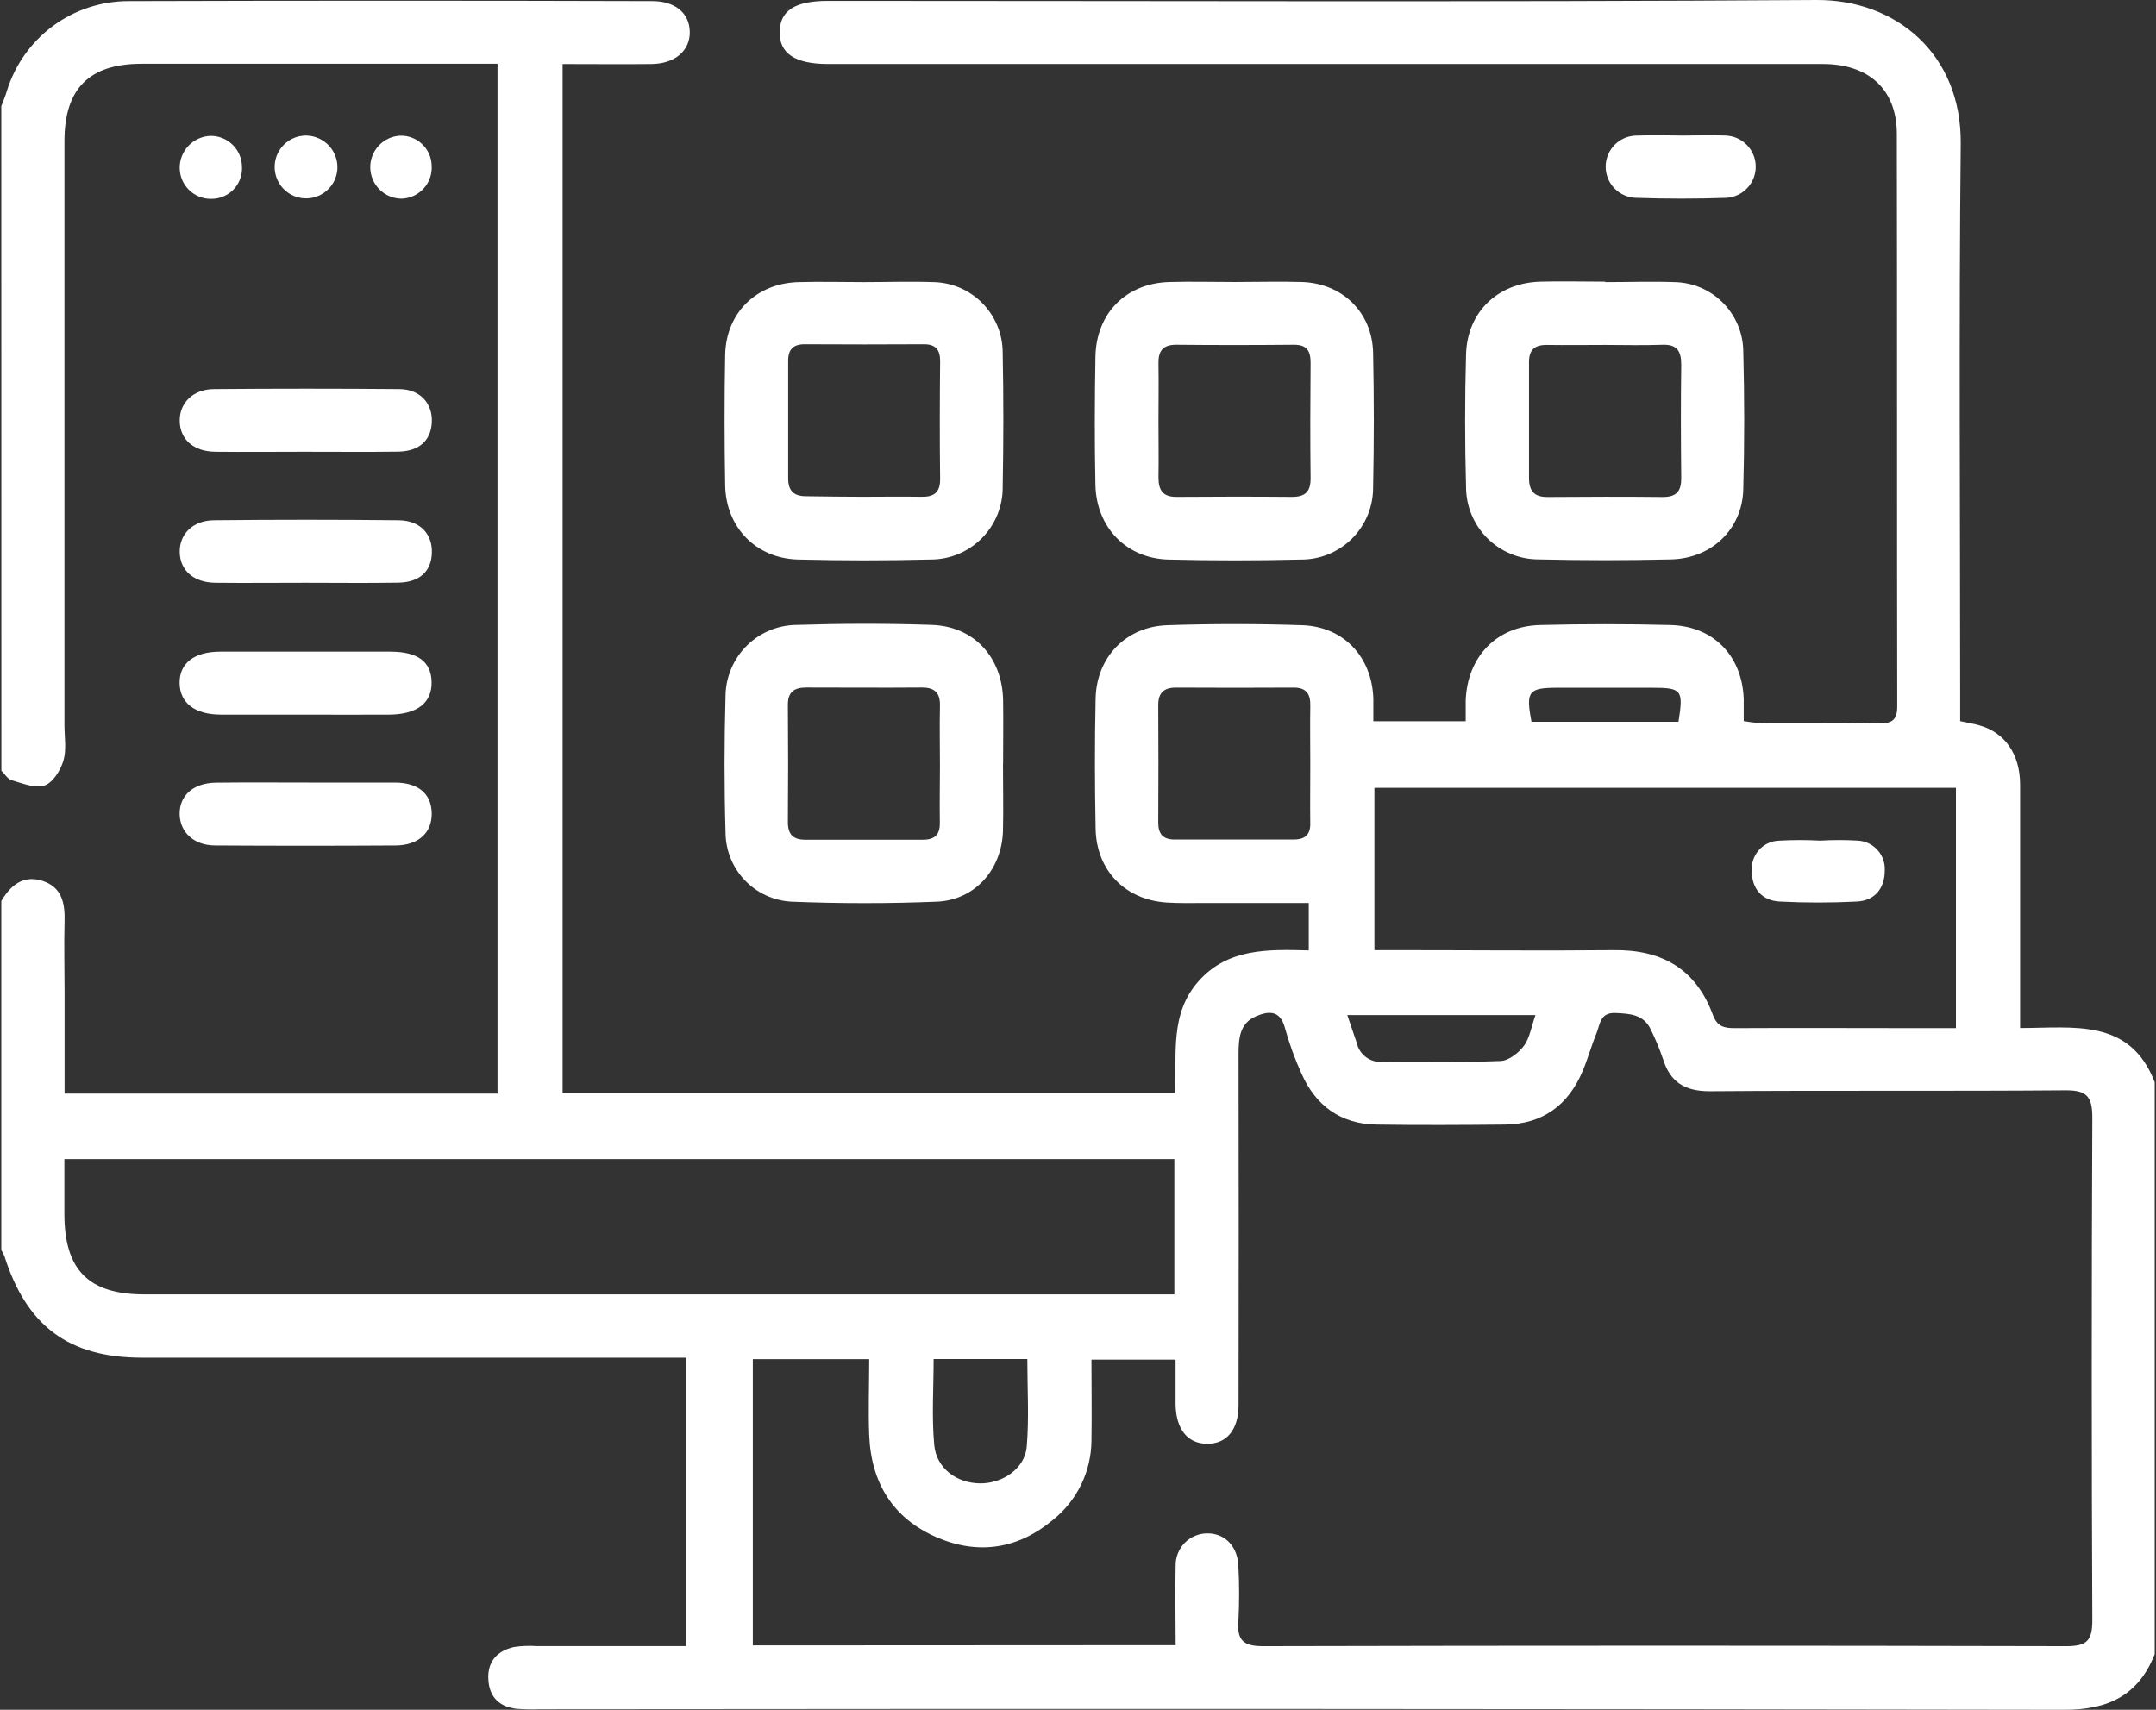
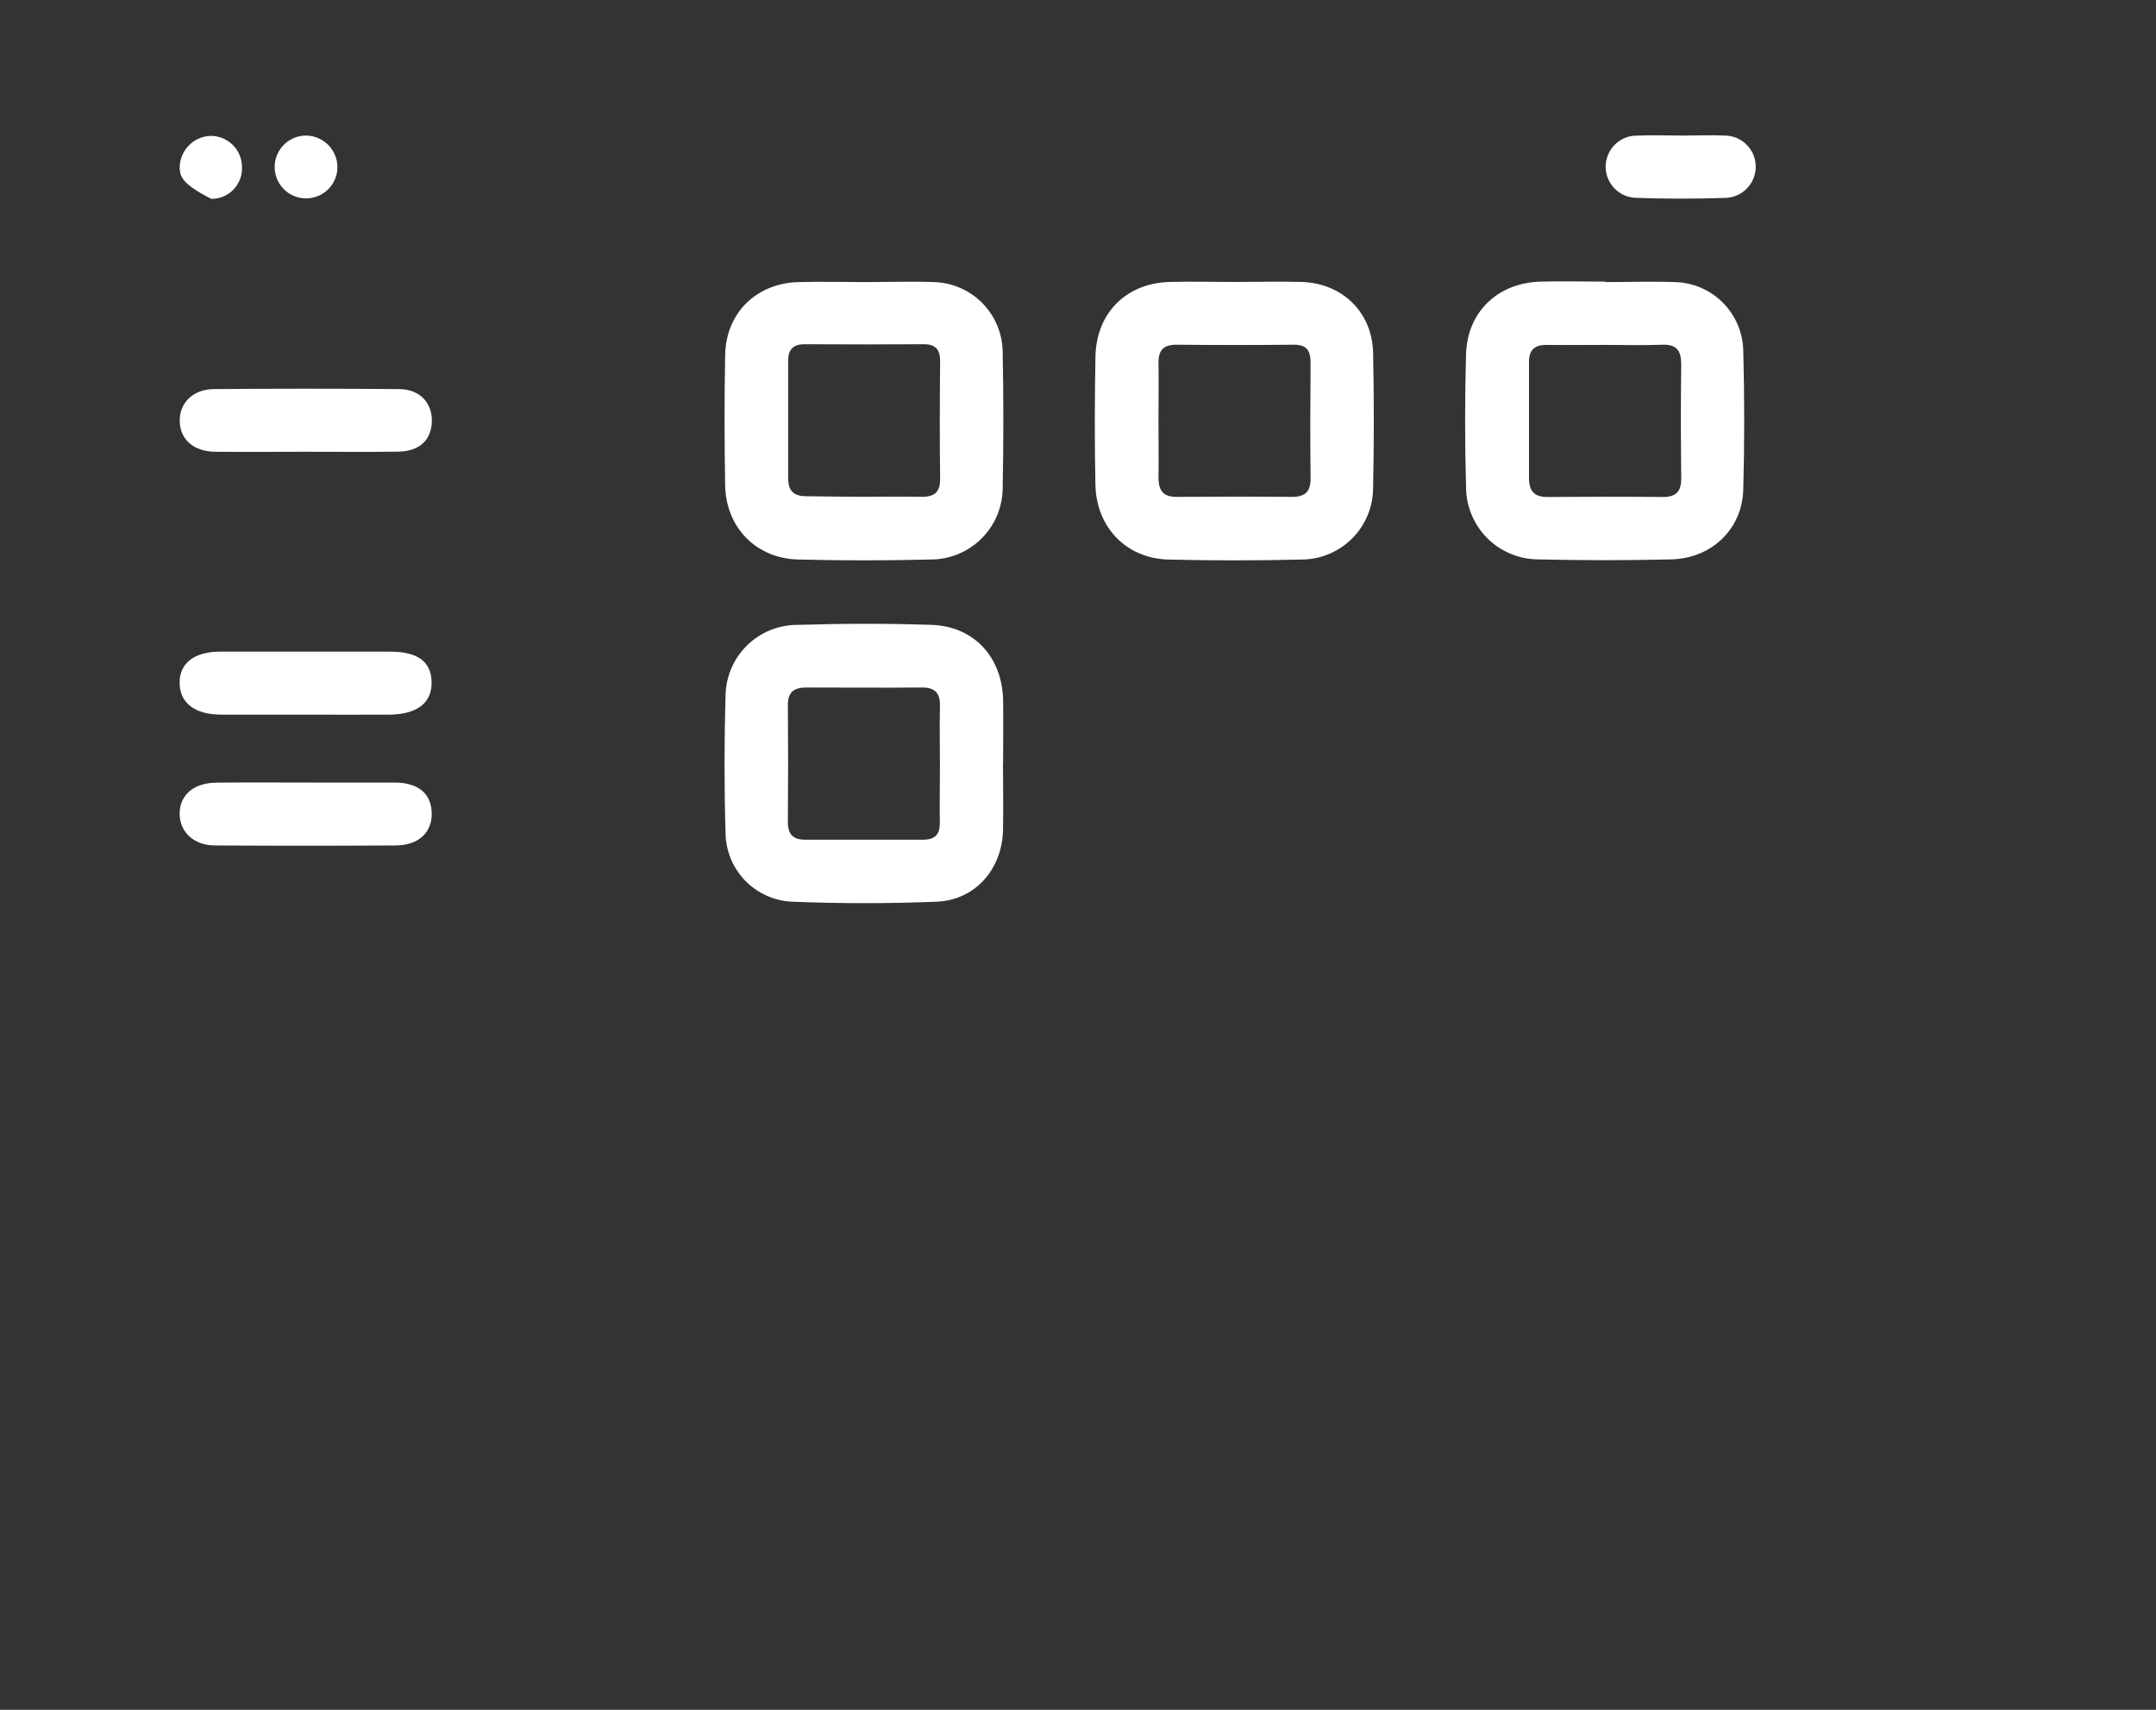
<svg xmlns="http://www.w3.org/2000/svg" width="58" height="46" viewBox="0 0 58 46" fill="none">
  <rect x="0" y="0" width="58" height="46" fill="#333333" stroke="none" />
-   <path d="M0.035 2.856C0.088 2.719 0.145 2.583 0.186 2.444C0.402 1.745 0.836 1.133 1.425 0.698C2.014 0.264 2.727 0.03 3.458 0.03C8.154 0.016 12.849 0.016 17.544 0.03C18.166 0.03 18.546 0.353 18.556 0.854C18.567 1.355 18.166 1.717 17.52 1.723C16.734 1.731 15.948 1.723 15.135 1.723V29.411H31.61C31.664 28.364 31.459 27.278 32.247 26.394C33.034 25.51 34.113 25.54 35.208 25.57V24.295H32.402C32.063 24.295 31.722 24.304 31.384 24.282C30.269 24.209 29.495 23.419 29.474 22.296C29.451 21.128 29.448 19.958 29.474 18.79C29.499 17.678 30.291 16.856 31.405 16.82C32.612 16.78 33.819 16.78 35.026 16.82C36.147 16.856 36.906 17.672 36.945 18.791C36.945 18.979 36.945 19.166 36.945 19.405H39.43C39.43 19.211 39.43 19.027 39.43 18.843C39.475 17.666 40.261 16.844 41.429 16.815C42.597 16.786 43.767 16.785 44.935 16.815C46.103 16.845 46.863 17.648 46.909 18.796C46.909 18.983 46.909 19.17 46.909 19.399C47.063 19.427 47.218 19.446 47.375 19.455C48.431 19.455 49.487 19.446 50.543 19.464C50.896 19.464 51.041 19.38 51.039 18.994C51.029 13.864 51.039 8.734 51.028 3.604C51.028 2.405 50.273 1.722 49.037 1.722H22.28C21.382 1.722 20.957 1.435 20.975 0.842C20.993 0.278 21.393 0.024 22.276 0.024C31.138 0.024 40.002 0.059 48.864 9.40553e-05C50.996 -0.013 52.773 1.444 52.747 3.873C52.696 8.813 52.732 13.754 52.732 18.695V19.402C52.922 19.443 53.084 19.469 53.242 19.513C53.929 19.703 54.341 20.282 54.344 21.103C54.344 23.064 54.344 25.026 54.344 26.987C54.344 27.191 54.344 27.394 54.344 27.658C55.777 27.658 57.299 27.385 57.965 29.116V44.505C57.527 45.612 56.714 46.002 55.531 46C41.859 45.976 28.187 45.971 14.514 45.985C14.307 45.993 14.1 45.989 13.893 45.973C13.44 45.92 13.169 45.663 13.139 45.205C13.102 44.715 13.363 44.417 13.825 44.312C14.03 44.281 14.238 44.273 14.445 44.288H18.458V36.527H17.687C13.068 36.527 8.447 36.527 3.827 36.527C1.85 36.527 0.714 35.676 0.115 33.785C0.093 33.733 0.066 33.682 0.035 33.634V24.242C0.286 23.814 0.63 23.53 1.149 23.701C1.668 23.871 1.752 24.304 1.737 24.799C1.72 25.421 1.737 26.044 1.737 26.666V29.422H13.384V1.716H3.807C2.402 1.716 1.734 2.385 1.734 3.793V19.513C1.734 19.834 1.794 20.173 1.705 20.468C1.628 20.727 1.422 21.056 1.197 21.133C0.946 21.219 0.605 21.074 0.313 20.991C0.206 20.961 0.129 20.824 0.037 20.735L0.035 2.856ZM31.627 44.262C31.627 43.517 31.608 42.823 31.627 42.129C31.624 42.014 31.644 41.9 31.686 41.794C31.728 41.687 31.791 41.59 31.872 41.508C31.952 41.427 32.048 41.362 32.154 41.318C32.26 41.275 32.373 41.252 32.488 41.254C32.959 41.254 33.298 41.61 33.315 42.142C33.341 42.632 33.341 43.123 33.315 43.613C33.274 44.129 33.449 44.291 33.98 44.289C41.185 44.272 48.389 44.272 55.591 44.289C56.141 44.289 56.288 44.138 56.287 43.59C56.266 39.082 56.266 34.575 56.287 30.069C56.287 29.497 56.136 29.33 55.56 29.334C52.373 29.36 49.185 29.334 45.999 29.359C45.321 29.359 44.932 29.117 44.736 28.488C44.645 28.221 44.537 27.96 44.413 27.707C44.223 27.293 43.853 27.27 43.46 27.254C43.039 27.233 43.045 27.566 42.945 27.808C42.809 28.138 42.716 28.485 42.577 28.814C42.188 29.737 41.495 30.246 40.481 30.256C39.33 30.267 38.179 30.273 37.029 30.256C36.065 30.24 35.392 29.749 35.009 28.876C34.83 28.481 34.682 28.073 34.567 27.655C34.436 27.157 34.105 27.203 33.783 27.345C33.353 27.529 33.319 27.936 33.319 28.352C33.325 31.502 33.325 34.651 33.319 37.8C33.319 38.464 33 38.846 32.474 38.843C31.95 38.84 31.636 38.453 31.625 37.786C31.625 37.381 31.625 36.973 31.625 36.579H29.362C29.362 37.334 29.374 38.052 29.362 38.764C29.358 39.172 29.264 39.573 29.086 39.94C28.908 40.307 28.651 40.63 28.333 40.885C27.399 41.67 26.331 41.842 25.213 41.365C24.023 40.857 23.434 39.894 23.383 38.613C23.356 37.94 23.383 37.267 23.383 36.566H20.252V44.268L31.627 44.262ZM1.732 31.184V32.654C1.732 34.17 2.381 34.825 3.895 34.825H31.592V31.184H1.732ZM36.974 25.563H37.642C39.564 25.563 41.486 25.582 43.407 25.563C44.707 25.544 45.626 26.071 46.079 27.304C46.198 27.625 46.39 27.663 46.682 27.661C48.342 27.652 50.002 27.661 51.661 27.661H52.618V21.196H36.974V25.563ZM35.249 20.57C35.249 20.044 35.24 19.514 35.249 18.991C35.257 18.665 35.139 18.497 34.797 18.499C33.743 18.505 32.69 18.505 31.637 18.499C31.31 18.499 31.156 18.639 31.159 18.976C31.165 20.027 31.165 21.079 31.159 22.133C31.159 22.435 31.287 22.586 31.593 22.586C32.665 22.586 33.736 22.586 34.809 22.586C35.11 22.586 35.261 22.453 35.248 22.133C35.242 21.623 35.249 21.097 35.249 20.57ZM25.116 36.563C25.116 37.356 25.062 38.124 25.133 38.88C25.193 39.506 25.736 39.899 26.357 39.908C26.977 39.917 27.573 39.503 27.621 38.922C27.687 38.147 27.637 37.362 27.637 36.563H25.116ZM41.307 27.31H36.245C36.341 27.593 36.421 27.823 36.497 28.052C36.531 28.21 36.622 28.349 36.752 28.445C36.882 28.54 37.042 28.584 37.203 28.57C38.259 28.556 39.315 28.589 40.371 28.545C40.593 28.536 40.86 28.322 41.003 28.128C41.147 27.933 41.201 27.608 41.307 27.307V27.31ZM45.154 19.419C45.29 18.559 45.246 18.503 44.436 18.503H41.903C41.117 18.503 41.043 18.598 41.2 19.419H45.154Z" fill="white" />
  <path d="M23.248 7.589C23.869 7.589 24.492 7.567 25.112 7.589C25.609 7.599 26.081 7.803 26.429 8.157C26.777 8.512 26.973 8.988 26.974 9.484C26.998 10.691 26.997 11.898 26.974 13.105C26.976 13.361 26.927 13.615 26.83 13.851C26.733 14.088 26.59 14.303 26.409 14.484C26.228 14.665 26.013 14.809 25.777 14.907C25.54 15.004 25.287 15.054 25.031 15.053C23.845 15.083 22.658 15.083 21.469 15.053C20.339 15.024 19.527 14.188 19.508 13.055C19.488 11.888 19.486 10.718 19.508 9.551C19.53 8.416 20.348 7.616 21.49 7.589C22.074 7.573 22.659 7.589 23.243 7.589H23.248ZM23.192 13.365C23.718 13.365 24.248 13.356 24.771 13.365C25.117 13.374 25.295 13.261 25.291 12.882C25.277 11.826 25.281 10.77 25.291 9.713C25.291 9.412 25.173 9.261 24.86 9.261C23.788 9.267 22.716 9.267 21.644 9.261C21.342 9.261 21.202 9.398 21.203 9.706C21.203 10.762 21.203 11.818 21.203 12.865C21.203 13.239 21.383 13.359 21.728 13.351C22.214 13.357 22.703 13.365 23.192 13.365Z" fill="white" />
  <path d="M26.982 20.539C26.982 21.142 26.995 21.746 26.982 22.349C26.953 23.393 26.227 24.217 25.2 24.259C23.902 24.312 22.599 24.311 21.301 24.259C20.822 24.236 20.369 24.03 20.037 23.683C19.706 23.336 19.52 22.875 19.518 22.395C19.482 21.171 19.483 19.944 19.518 18.721C19.524 18.213 19.729 17.729 20.09 17.371C20.45 17.014 20.937 16.813 21.445 16.812C22.651 16.774 23.858 16.771 25.065 16.812C26.206 16.85 26.963 17.684 26.985 18.84C26.994 19.406 26.985 19.97 26.985 20.536L26.982 20.539ZM25.286 20.584C25.286 20.057 25.274 19.528 25.286 19.004C25.298 18.641 25.15 18.494 24.791 18.497C23.756 18.506 22.721 18.497 21.687 18.497C21.37 18.497 21.194 18.614 21.195 18.959C21.204 20.012 21.204 21.065 21.195 22.118C21.195 22.458 21.346 22.594 21.671 22.592C22.727 22.592 23.783 22.592 24.83 22.592C25.171 22.592 25.295 22.434 25.283 22.103C25.275 21.599 25.286 21.091 25.286 20.584Z" fill="white" />
  <path d="M33.218 7.586C33.822 7.586 34.425 7.568 35.029 7.586C36.12 7.625 36.916 8.408 36.939 9.492C36.964 10.699 36.964 11.906 36.939 13.113C36.94 13.368 36.891 13.622 36.793 13.859C36.696 14.095 36.552 14.31 36.371 14.491C36.19 14.671 35.974 14.814 35.737 14.911C35.501 15.008 35.247 15.056 34.991 15.054C33.805 15.083 32.618 15.083 31.431 15.054C30.3 15.024 29.495 14.188 29.469 13.051C29.444 11.913 29.45 10.752 29.469 9.602C29.489 8.425 30.294 7.618 31.462 7.586C32.046 7.57 32.632 7.586 33.215 7.586H33.218ZM31.165 11.323C31.165 11.83 31.174 12.339 31.165 12.846C31.165 13.196 31.287 13.371 31.655 13.368C32.69 13.36 33.725 13.359 34.759 13.368C35.122 13.368 35.261 13.217 35.257 12.862C35.245 11.827 35.248 10.794 35.257 9.759C35.257 9.434 35.153 9.271 34.804 9.274C33.748 9.284 32.692 9.285 31.643 9.274C31.265 9.274 31.156 9.457 31.165 9.799C31.174 10.306 31.165 10.815 31.165 11.323Z" fill="white" />
  <path d="M43.185 7.589C43.807 7.589 44.43 7.567 45.05 7.589C45.537 7.599 46.002 7.796 46.346 8.141C46.69 8.486 46.888 8.95 46.897 9.437C46.93 10.679 46.931 11.925 46.897 13.169C46.87 14.234 46.046 15.026 44.952 15.05C43.764 15.078 42.577 15.078 41.39 15.05C40.872 15.05 40.376 14.844 40.01 14.479C39.645 14.113 39.439 13.617 39.439 13.099C39.406 11.913 39.406 10.726 39.439 9.539C39.468 8.396 40.287 7.613 41.432 7.577C42.016 7.561 42.601 7.577 43.185 7.577V7.589ZM43.185 9.279C42.659 9.279 42.129 9.287 41.605 9.279C41.269 9.279 41.13 9.422 41.133 9.753C41.133 10.788 41.133 11.821 41.133 12.856C41.133 13.209 41.269 13.374 41.634 13.371C42.668 13.363 43.703 13.36 44.736 13.371C45.107 13.371 45.231 13.209 45.228 12.858C45.217 11.842 45.214 10.827 45.228 9.812C45.228 9.43 45.107 9.258 44.708 9.275C44.193 9.294 43.684 9.279 43.185 9.279Z" fill="white" />
  <path d="M45.287 3.647C45.663 3.647 46.041 3.63 46.414 3.647C46.63 3.652 46.837 3.741 46.989 3.895C47.142 4.049 47.229 4.256 47.232 4.472C47.236 4.689 47.155 4.899 47.007 5.057C46.859 5.216 46.656 5.311 46.44 5.323C45.634 5.351 44.824 5.351 44.018 5.323C43.796 5.319 43.584 5.227 43.43 5.067C43.276 4.908 43.191 4.693 43.195 4.471C43.199 4.249 43.291 4.038 43.45 3.883C43.61 3.729 43.825 3.644 44.047 3.648C44.46 3.63 44.873 3.647 45.287 3.647Z" fill="white" />
  <path d="M8.158 12.154C7.368 12.154 6.576 12.163 5.785 12.154C5.203 12.145 4.845 11.822 4.835 11.332C4.824 10.842 5.192 10.472 5.755 10.468C7.413 10.454 9.072 10.454 10.734 10.468C11.3 10.468 11.639 10.852 11.617 11.356C11.594 11.86 11.268 12.142 10.711 12.151C9.856 12.163 9.006 12.153 8.158 12.154Z" fill="white" />
  <path d="M8.296 21.054C9.068 21.054 9.841 21.054 10.613 21.054C11.259 21.054 11.603 21.356 11.614 21.877C11.624 22.397 11.261 22.741 10.649 22.746C9.029 22.756 7.409 22.756 5.788 22.746C5.218 22.746 4.845 22.393 4.833 21.913C4.821 21.404 5.197 21.065 5.809 21.057C6.638 21.047 7.468 21.054 8.296 21.054Z" fill="white" />
-   <path d="M8.219 15.679C7.409 15.679 6.598 15.688 5.79 15.679C5.206 15.67 4.847 15.349 4.835 14.861C4.823 14.374 5.183 14.003 5.752 13.997C7.411 13.979 9.07 13.979 10.731 13.997C11.31 14.005 11.636 14.374 11.618 14.88C11.6 15.385 11.276 15.666 10.713 15.676C9.877 15.69 9.049 15.679 8.219 15.679Z" fill="white" />
  <path d="M8.214 19.226C7.46 19.226 6.706 19.226 5.951 19.226C5.241 19.226 4.842 18.915 4.832 18.384C4.821 17.853 5.213 17.533 5.923 17.532C7.449 17.532 8.975 17.532 10.5 17.532C11.244 17.532 11.603 17.805 11.611 18.355C11.618 18.906 11.23 19.22 10.471 19.226C9.713 19.232 8.969 19.226 8.214 19.226Z" fill="white" />
-   <path d="M5.669 3.656C5.887 3.655 6.098 3.74 6.255 3.892C6.412 4.045 6.503 4.252 6.509 4.47C6.517 4.583 6.502 4.697 6.464 4.803C6.426 4.91 6.367 5.008 6.29 5.09C6.212 5.173 6.119 5.239 6.015 5.283C5.911 5.328 5.799 5.351 5.685 5.35C5.466 5.354 5.255 5.272 5.096 5.121C4.936 4.97 4.843 4.763 4.835 4.544C4.83 4.431 4.849 4.318 4.889 4.212C4.929 4.106 4.989 4.009 5.067 3.926C5.144 3.844 5.237 3.777 5.341 3.731C5.444 3.684 5.556 3.659 5.669 3.656Z" fill="white" />
-   <path d="M10.803 5.345C10.583 5.344 10.372 5.257 10.215 5.103C10.058 4.949 9.967 4.74 9.961 4.52C9.955 4.3 10.035 4.086 10.184 3.924C10.332 3.762 10.538 3.664 10.758 3.651C10.866 3.647 10.974 3.664 11.076 3.702C11.177 3.74 11.27 3.797 11.35 3.871C11.429 3.944 11.493 4.033 11.538 4.132C11.583 4.23 11.608 4.336 11.612 4.445C11.621 4.557 11.606 4.671 11.57 4.778C11.534 4.885 11.476 4.984 11.4 5.068C11.325 5.152 11.233 5.22 11.13 5.268C11.028 5.315 10.916 5.342 10.803 5.345Z" fill="white" />
+   <path d="M5.669 3.656C5.887 3.655 6.098 3.74 6.255 3.892C6.412 4.045 6.503 4.252 6.509 4.47C6.517 4.583 6.502 4.697 6.464 4.803C6.426 4.91 6.367 5.008 6.29 5.09C6.212 5.173 6.119 5.239 6.015 5.283C5.911 5.328 5.799 5.351 5.685 5.35C4.936 4.97 4.843 4.763 4.835 4.544C4.83 4.431 4.849 4.318 4.889 4.212C4.929 4.106 4.989 4.009 5.067 3.926C5.144 3.844 5.237 3.777 5.341 3.731C5.444 3.684 5.556 3.659 5.669 3.656Z" fill="white" />
  <path d="M9.076 4.554C9.064 4.719 9.004 4.878 8.902 5.009C8.801 5.14 8.663 5.239 8.505 5.292C8.348 5.346 8.179 5.352 8.018 5.309C7.857 5.267 7.713 5.178 7.602 5.054C7.492 4.93 7.421 4.776 7.397 4.612C7.374 4.447 7.399 4.28 7.47 4.13C7.542 3.98 7.656 3.854 7.798 3.768C7.94 3.683 8.105 3.641 8.271 3.648C8.383 3.654 8.493 3.683 8.595 3.732C8.696 3.781 8.787 3.849 8.862 3.933C8.937 4.017 8.994 4.115 9.031 4.222C9.068 4.328 9.083 4.441 9.076 4.554Z" fill="white" />
-   <path d="M48.971 22.616C49.309 22.596 49.648 22.596 49.985 22.616C50.187 22.628 50.376 22.72 50.511 22.871C50.645 23.022 50.715 23.22 50.703 23.422C50.703 23.893 50.442 24.229 49.958 24.255C49.264 24.291 48.568 24.291 47.873 24.255C47.389 24.229 47.119 23.894 47.128 23.422C47.121 23.322 47.134 23.221 47.167 23.126C47.2 23.031 47.251 22.944 47.318 22.869C47.385 22.794 47.466 22.733 47.556 22.69C47.647 22.647 47.745 22.622 47.846 22.618C48.221 22.596 48.596 22.596 48.971 22.616Z" fill="white" />
</svg>